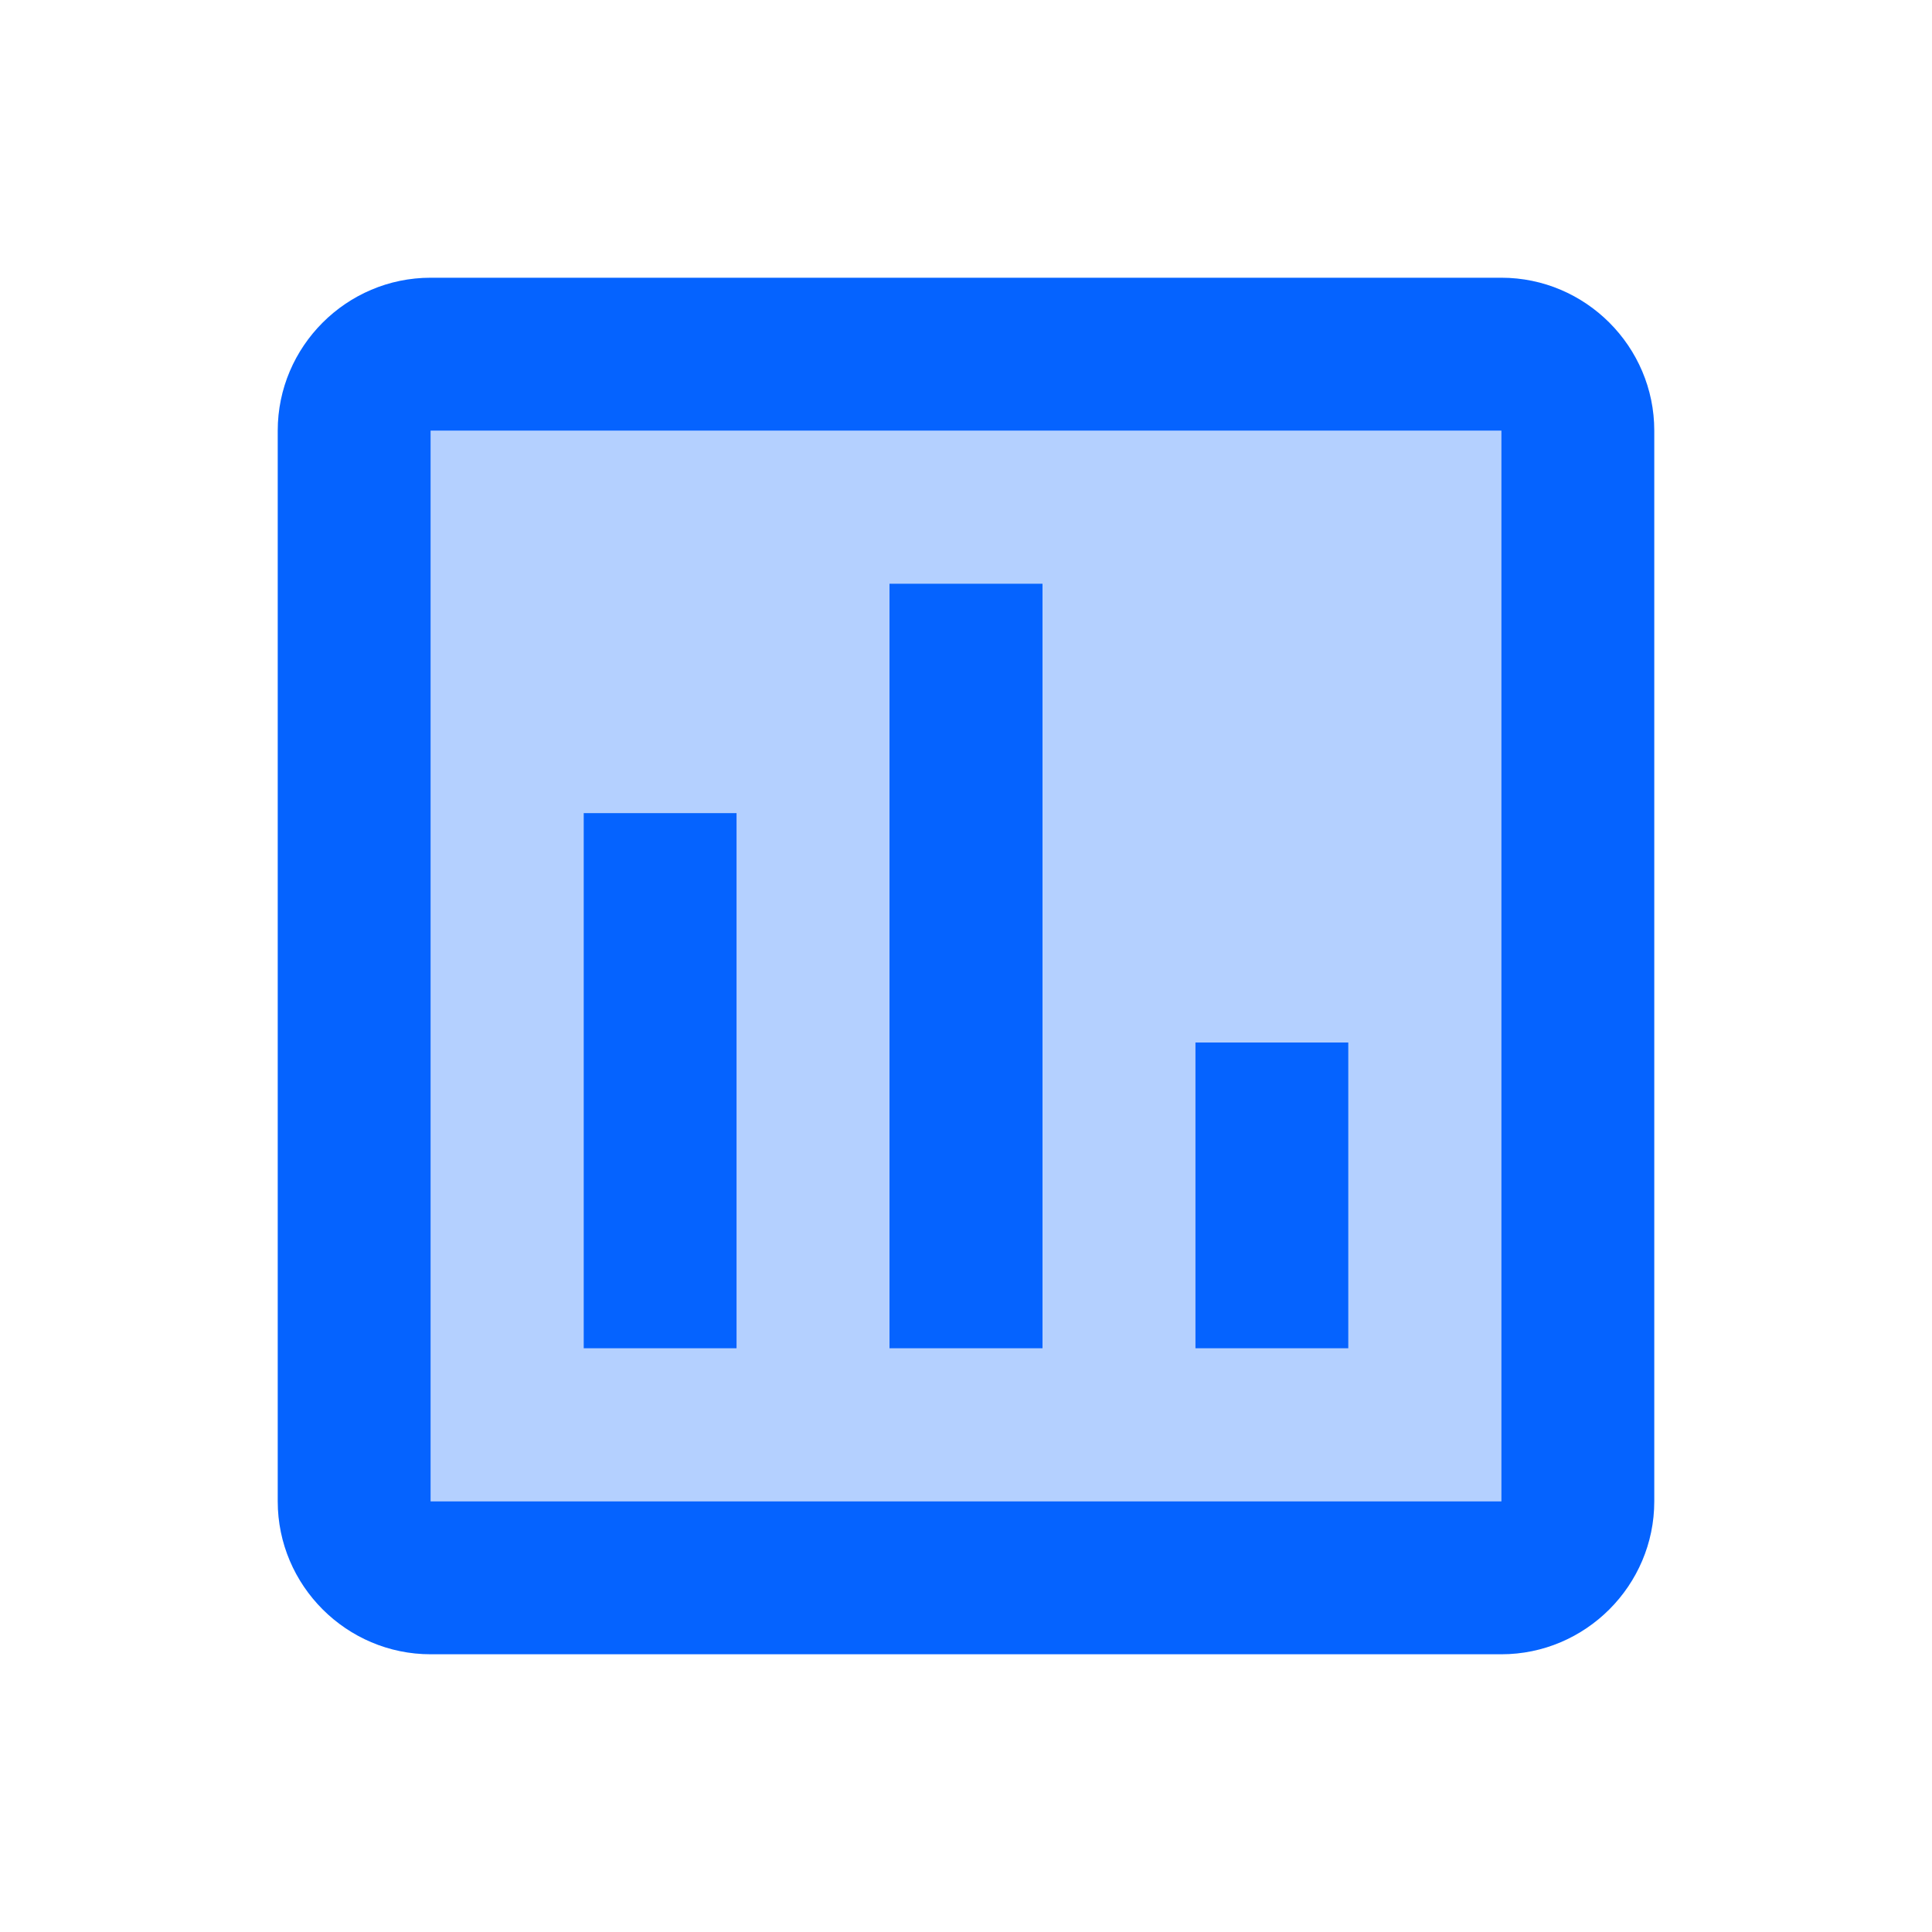
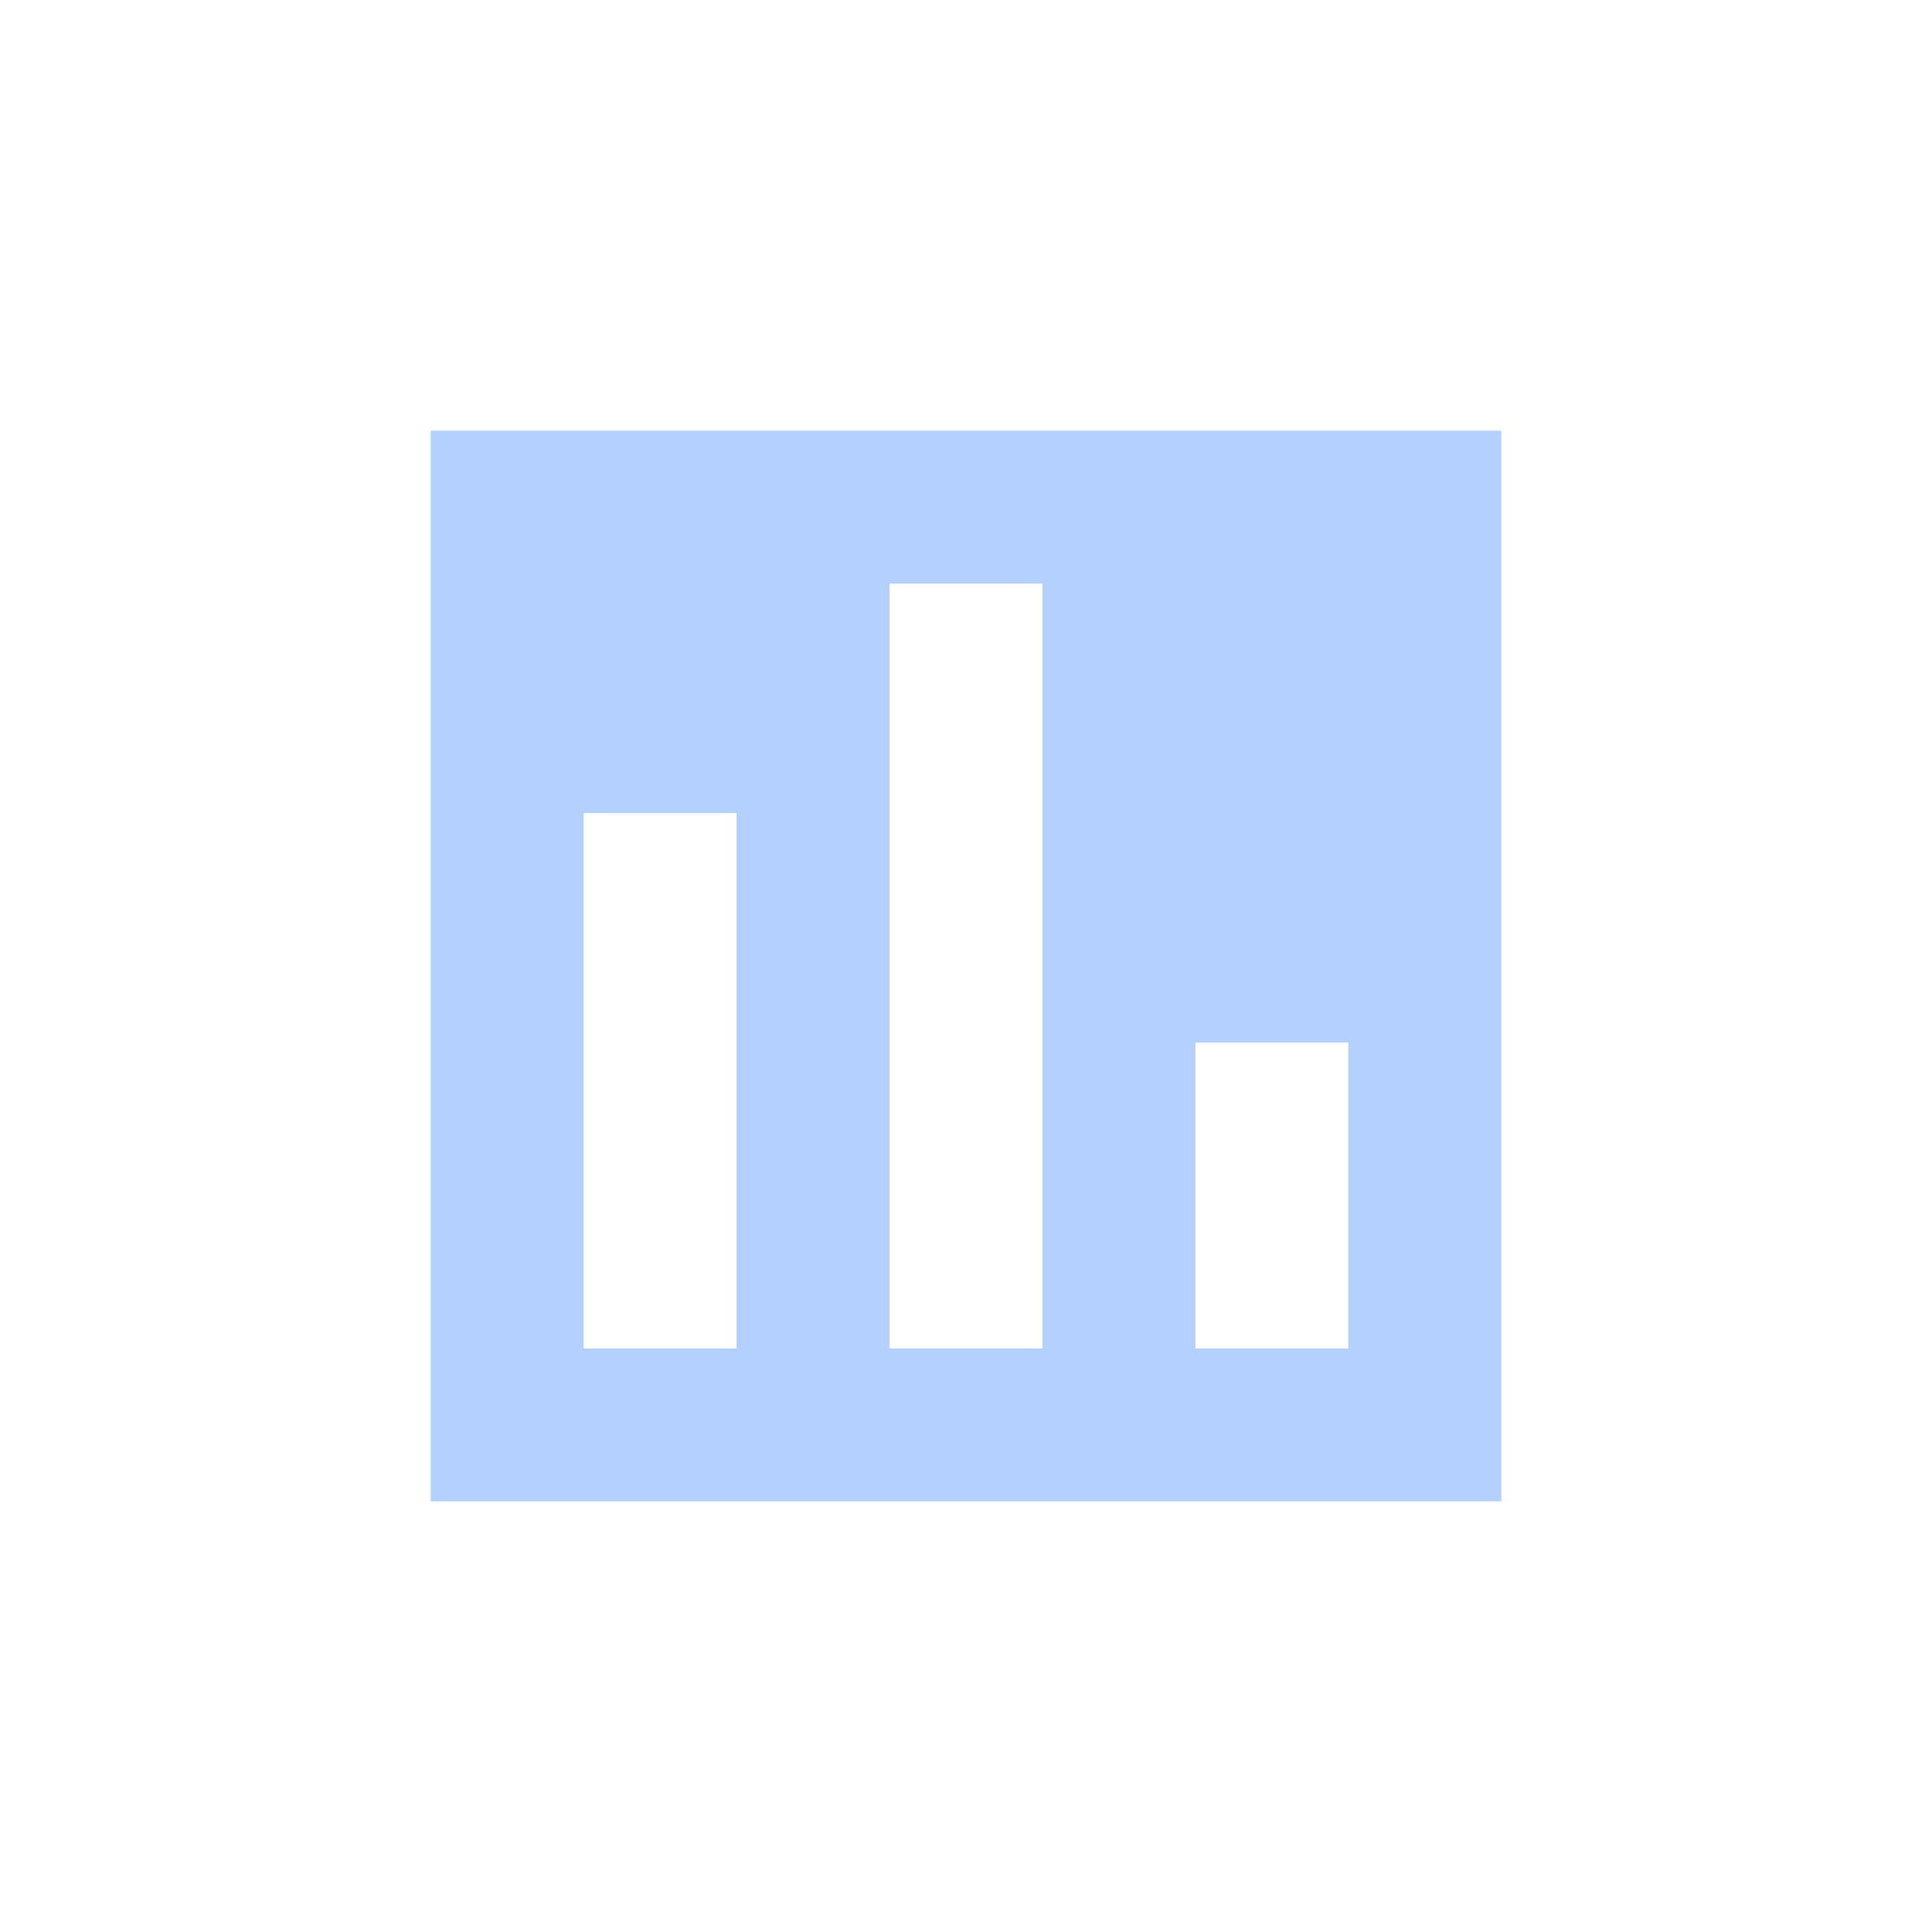
<svg xmlns="http://www.w3.org/2000/svg" width="20" height="20" viewBox="0 0 20 20" fill="none">
  <path opacity="0.3" d="M4.458 4.458V15.542H15.542V4.458H4.458ZM7.625 13.959H6.042V8.417H7.625V13.959ZM10.792 13.959H9.208V6.042H10.792V13.959ZM13.958 13.959H12.375V10.792H13.958V13.959Z" fill="#0563FF" />
-   <path d="M15.542 2.875H4.458C3.587 2.875 2.875 3.587 2.875 4.458V15.542C2.875 16.413 3.587 17.125 4.458 17.125H15.542C16.413 17.125 17.125 16.413 17.125 15.542V4.458C17.125 3.587 16.413 2.875 15.542 2.875ZM15.542 15.542H4.458V4.458H15.542V15.542ZM6.042 8.417H7.625V13.958H6.042V8.417ZM9.208 6.042H10.792V13.958H9.208V6.042ZM12.375 10.792H13.958V13.958H12.375V10.792Z" fill="#0563FF" />
</svg>